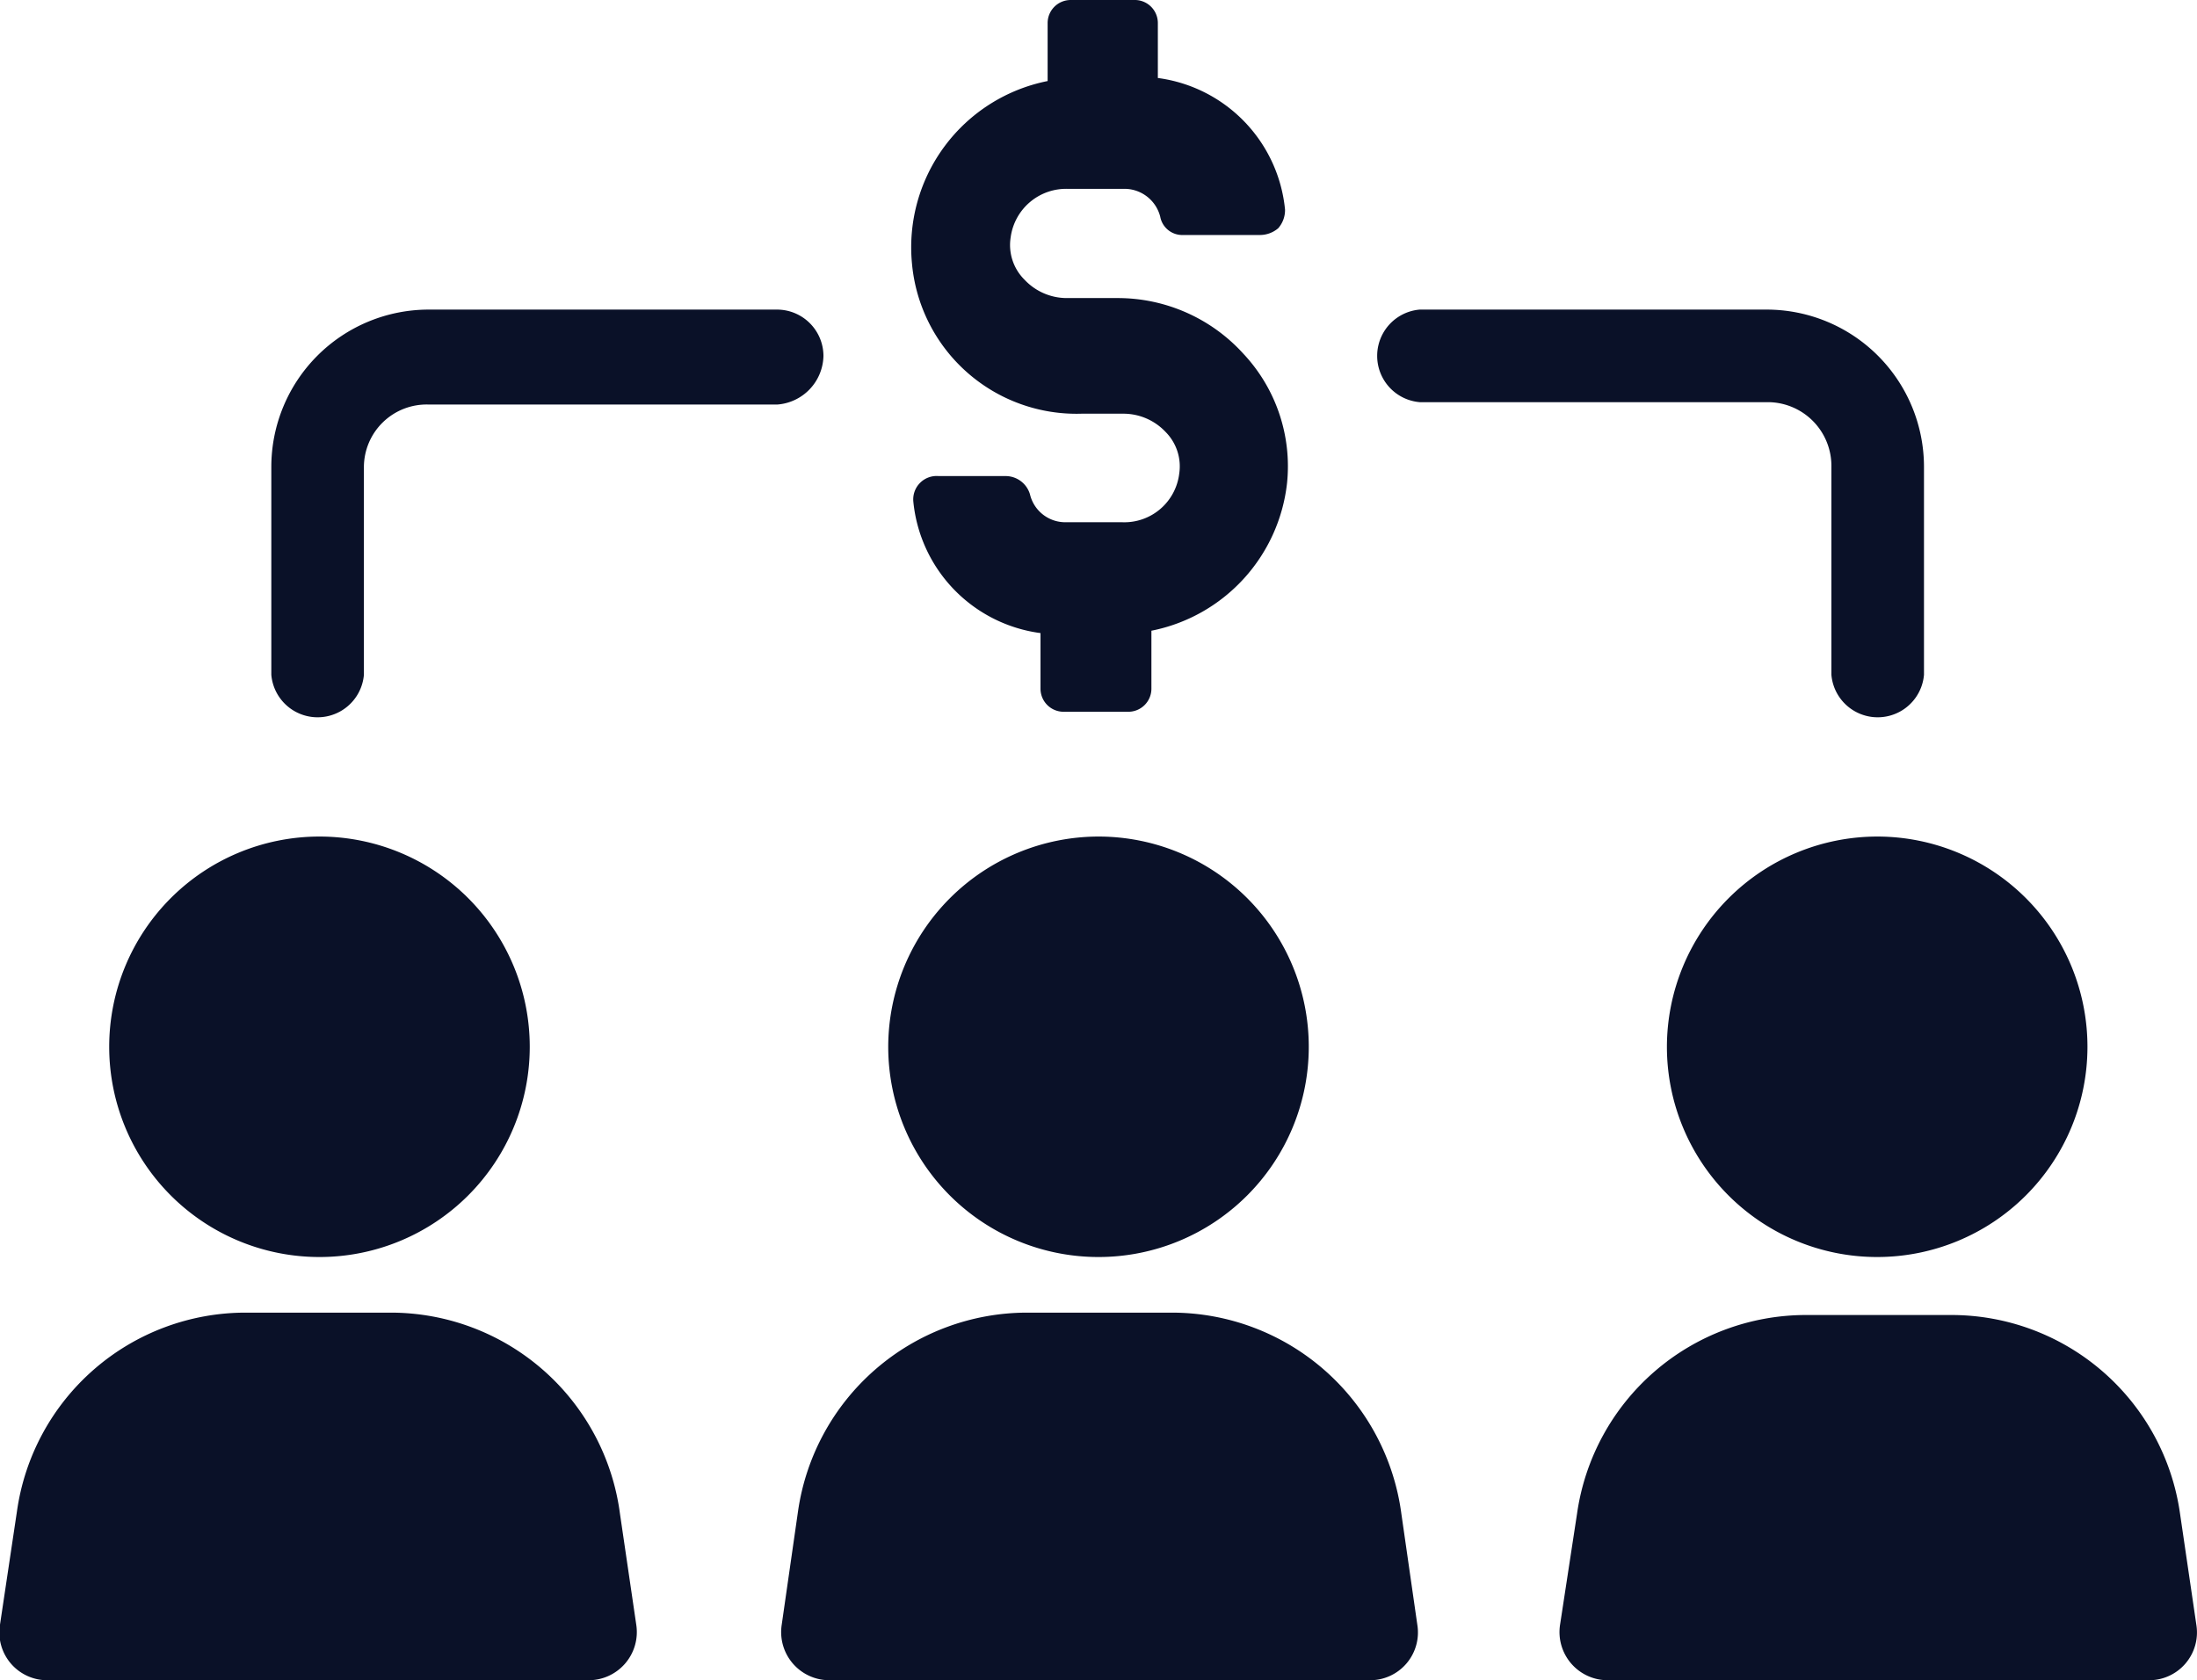
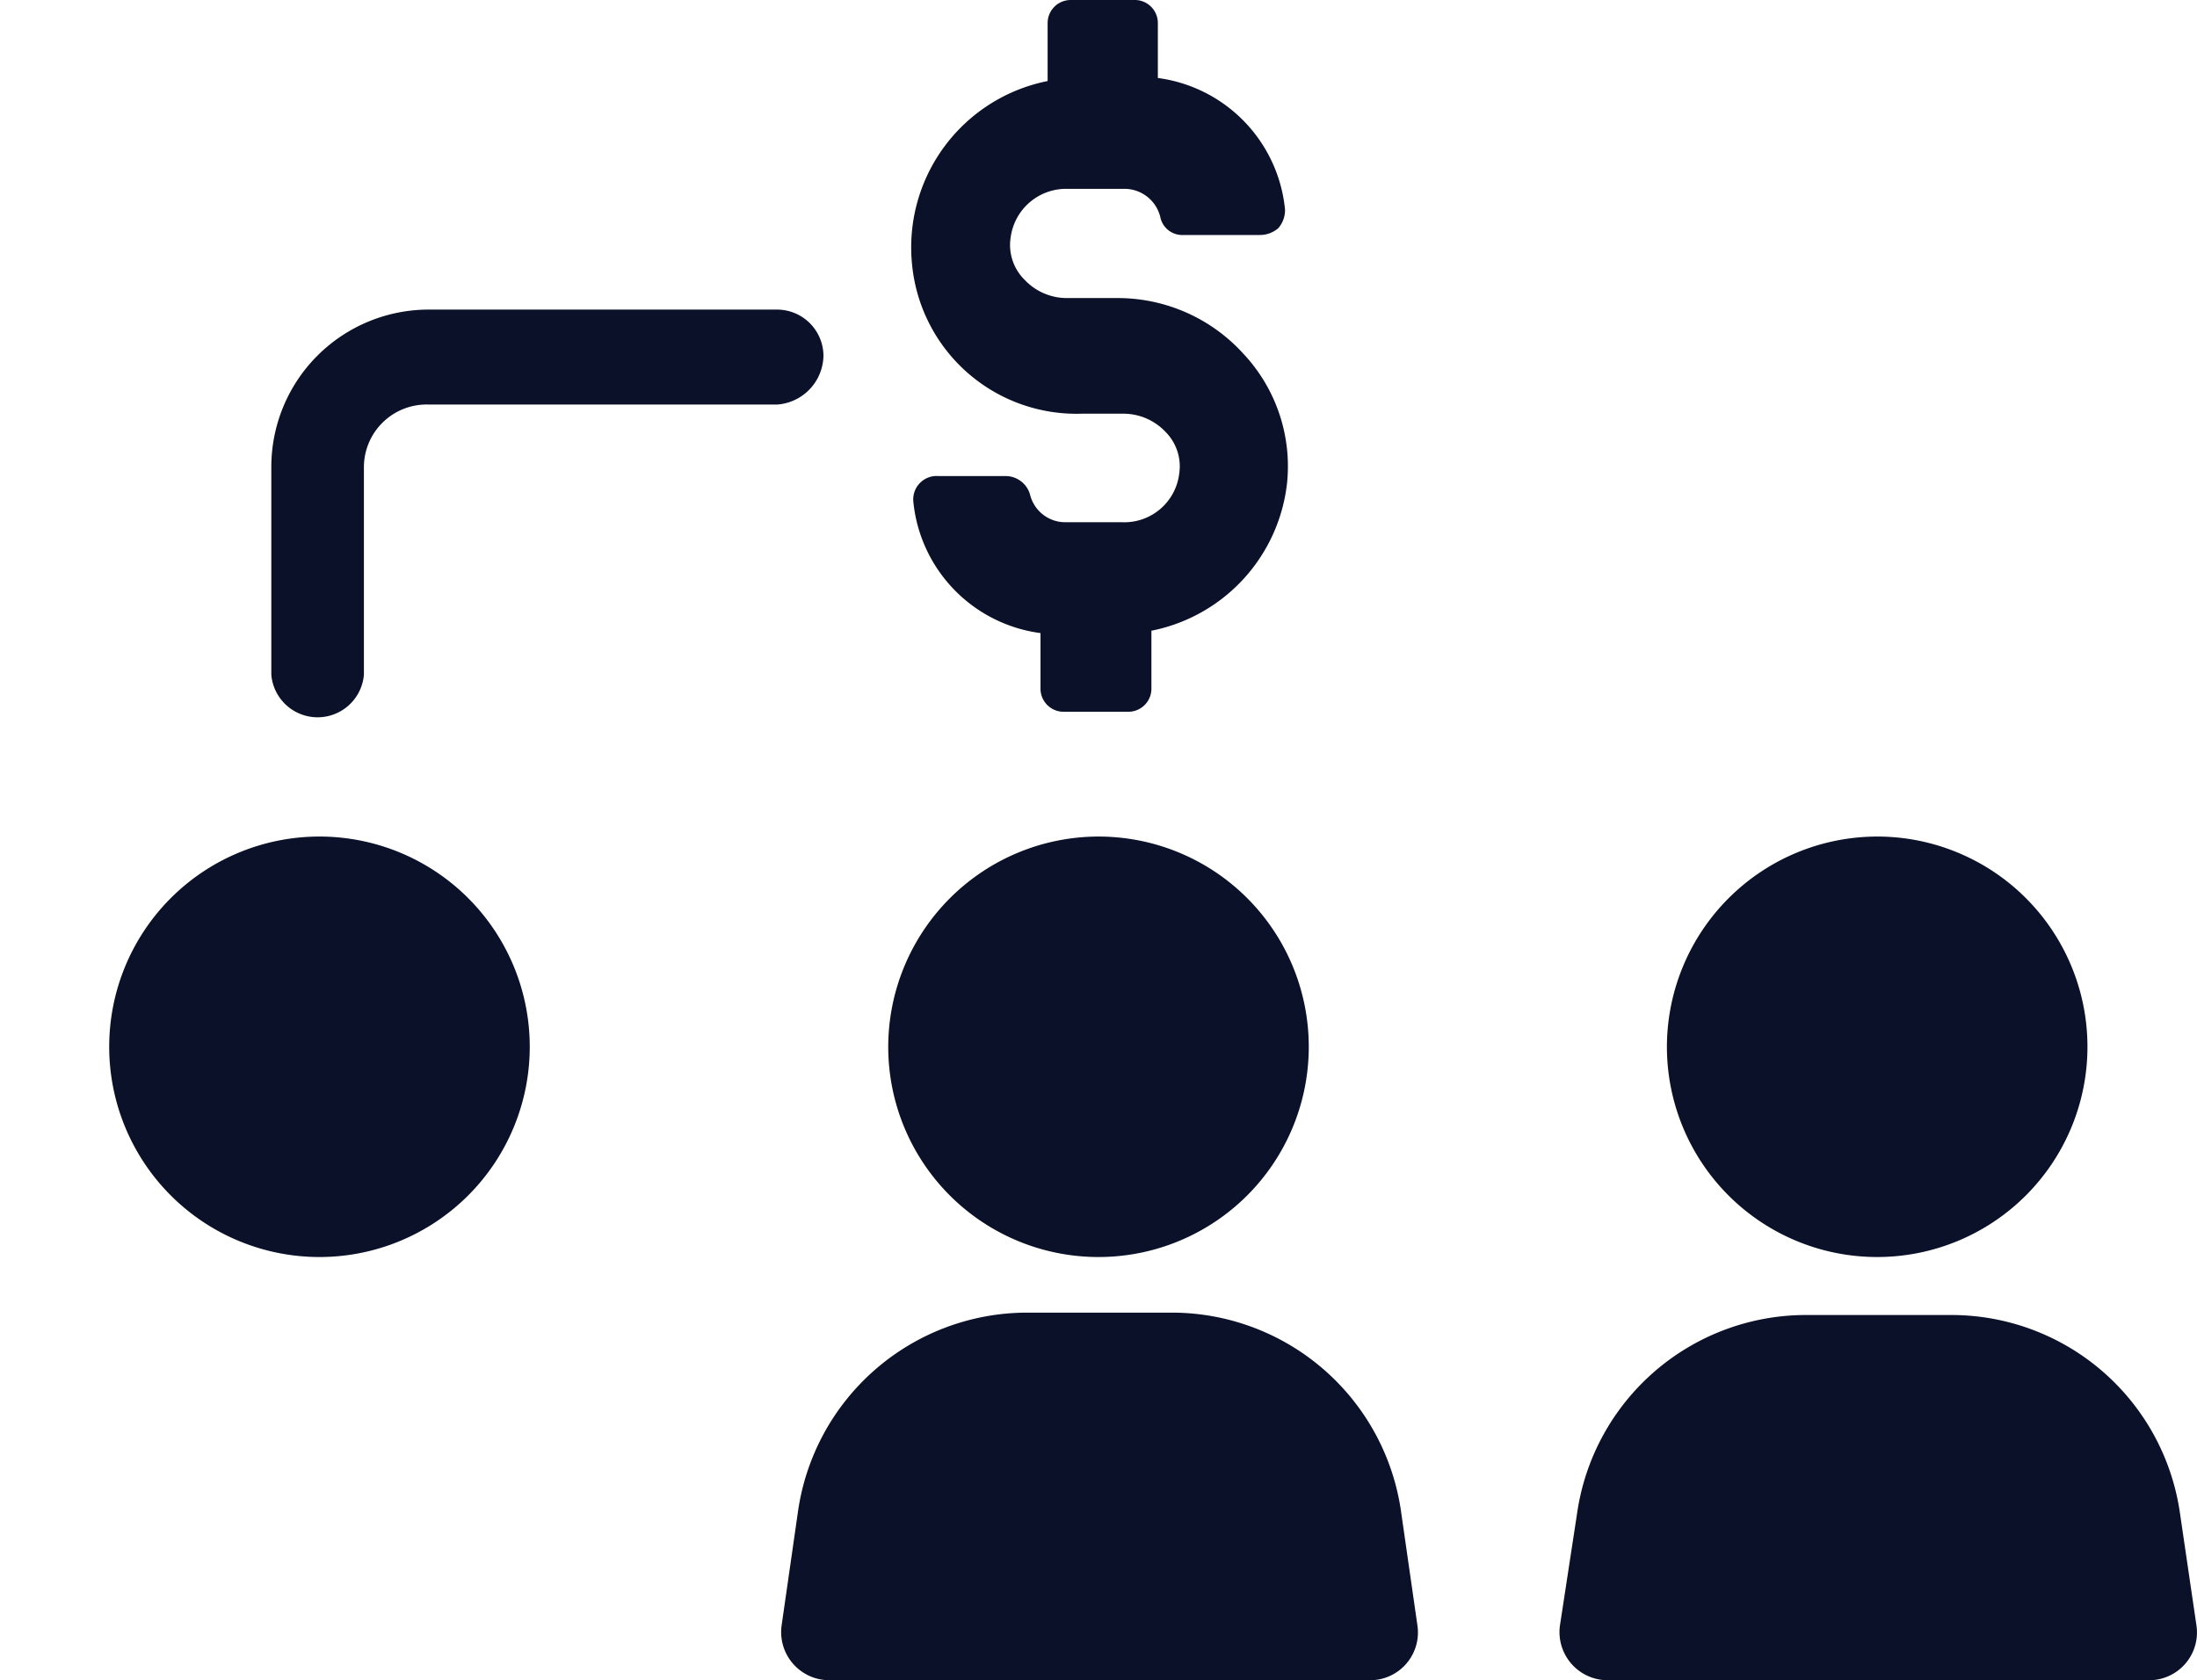
<svg xmlns="http://www.w3.org/2000/svg" viewBox="0 0 64.78 49.55">
  <defs>
    <style>.cls-1{fill:#0a1128;}</style>
  </defs>
  <title>Asset 1</title>
  <g id="Layer_2" data-name="Layer 2">
    <g id="Layer_1-2" data-name="Layer 1">
-       <path class="cls-1" d="M11.54,38.71H7.24A6.81,6.81,0,0,0,.5,44.57L0,47.91a1.41,1.41,0,0,0,1.43,1.64H17.33a1.42,1.42,0,0,0,1.43-1.64l-.48-3.27a6.82,6.82,0,0,0-6.74-5.93" />
      <path class="cls-1" d="M9.42,24.67a6.2,6.2,0,1,1-6.2,6.2,6.2,6.2,0,0,1,6.2-6.2" />
      <path class="cls-1" d="M34.57,38.71H30.28a6.83,6.83,0,0,0-6.75,5.86l-.48,3.34a1.42,1.42,0,0,0,1.43,1.64H40.36a1.41,1.41,0,0,0,1.43-1.64l-.47-3.27a6.83,6.83,0,0,0-6.75-5.93" />
      <path class="cls-1" d="M32.39,24.67a6.2,6.2,0,1,1-6.2,6.2,6.21,6.21,0,0,1,6.2-6.2" />
      <path class="cls-1" d="M64.28,44.64a6.81,6.81,0,0,0-6.74-5.86h-4.3a6.82,6.82,0,0,0-6.74,5.86L46,47.91a1.42,1.42,0,0,0,1.43,1.64H63.33a1.41,1.41,0,0,0,1.43-1.64Z" />
      <path class="cls-1" d="M55.36,24.67a6.2,6.2,0,1,1-6.21,6.2,6.21,6.21,0,0,1,6.21-6.2" />
      <path class="cls-1" d="M31.84,12.2h1.3a1.71,1.71,0,0,1,1.23.54,1.44,1.44,0,0,1,.4,1.23,1.63,1.63,0,0,1-1.7,1.43h-1.7a1.07,1.07,0,0,1-1-.82.75.75,0,0,0-.69-.54h-2a.69.69,0,0,0-.75.75,4.34,4.34,0,0,0,3.75,3.88v1.64a.68.68,0,0,0,.68.68h1.91a.68.68,0,0,0,.68-.68V18.6a5,5,0,0,0,4-4.36,4.85,4.85,0,0,0-1.29-3.81,5,5,0,0,0-3.69-1.64H31.44a1.71,1.71,0,0,1-1.23-.54A1.44,1.44,0,0,1,29.8,7a1.65,1.65,0,0,1,1.7-1.43h1.71a1.09,1.09,0,0,1,1,.82.66.66,0,0,0,.68.54h2.25a.83.83,0,0,0,.55-.2.81.81,0,0,0,.2-.55,4.34,4.34,0,0,0-3.75-3.88V.68A.68.68,0,0,0,33.48,0H31.57a.68.68,0,0,0-.68.68V2.39a5,5,0,0,0-4,5.38,4.87,4.87,0,0,0,5,4.43" />
      <path class="cls-1" d="M24.28,10.5a1.37,1.37,0,0,0-1.36-1.37H12.63A4.64,4.64,0,0,0,8,13.77V19.9a1.37,1.37,0,0,0,2.73,0V13.77a1.85,1.85,0,0,1,1.91-1.84H22.92a1.47,1.47,0,0,0,1.36-1.43" />
-       <path class="cls-1" d="M54,13.77V19.9a1.37,1.37,0,0,0,2.73,0V13.77a4.64,4.64,0,0,0-4.63-4.64H41.86a1.37,1.37,0,0,0,0,2.73H52.15A1.88,1.88,0,0,1,54,13.77" />
    </g>
  </g>
</svg>